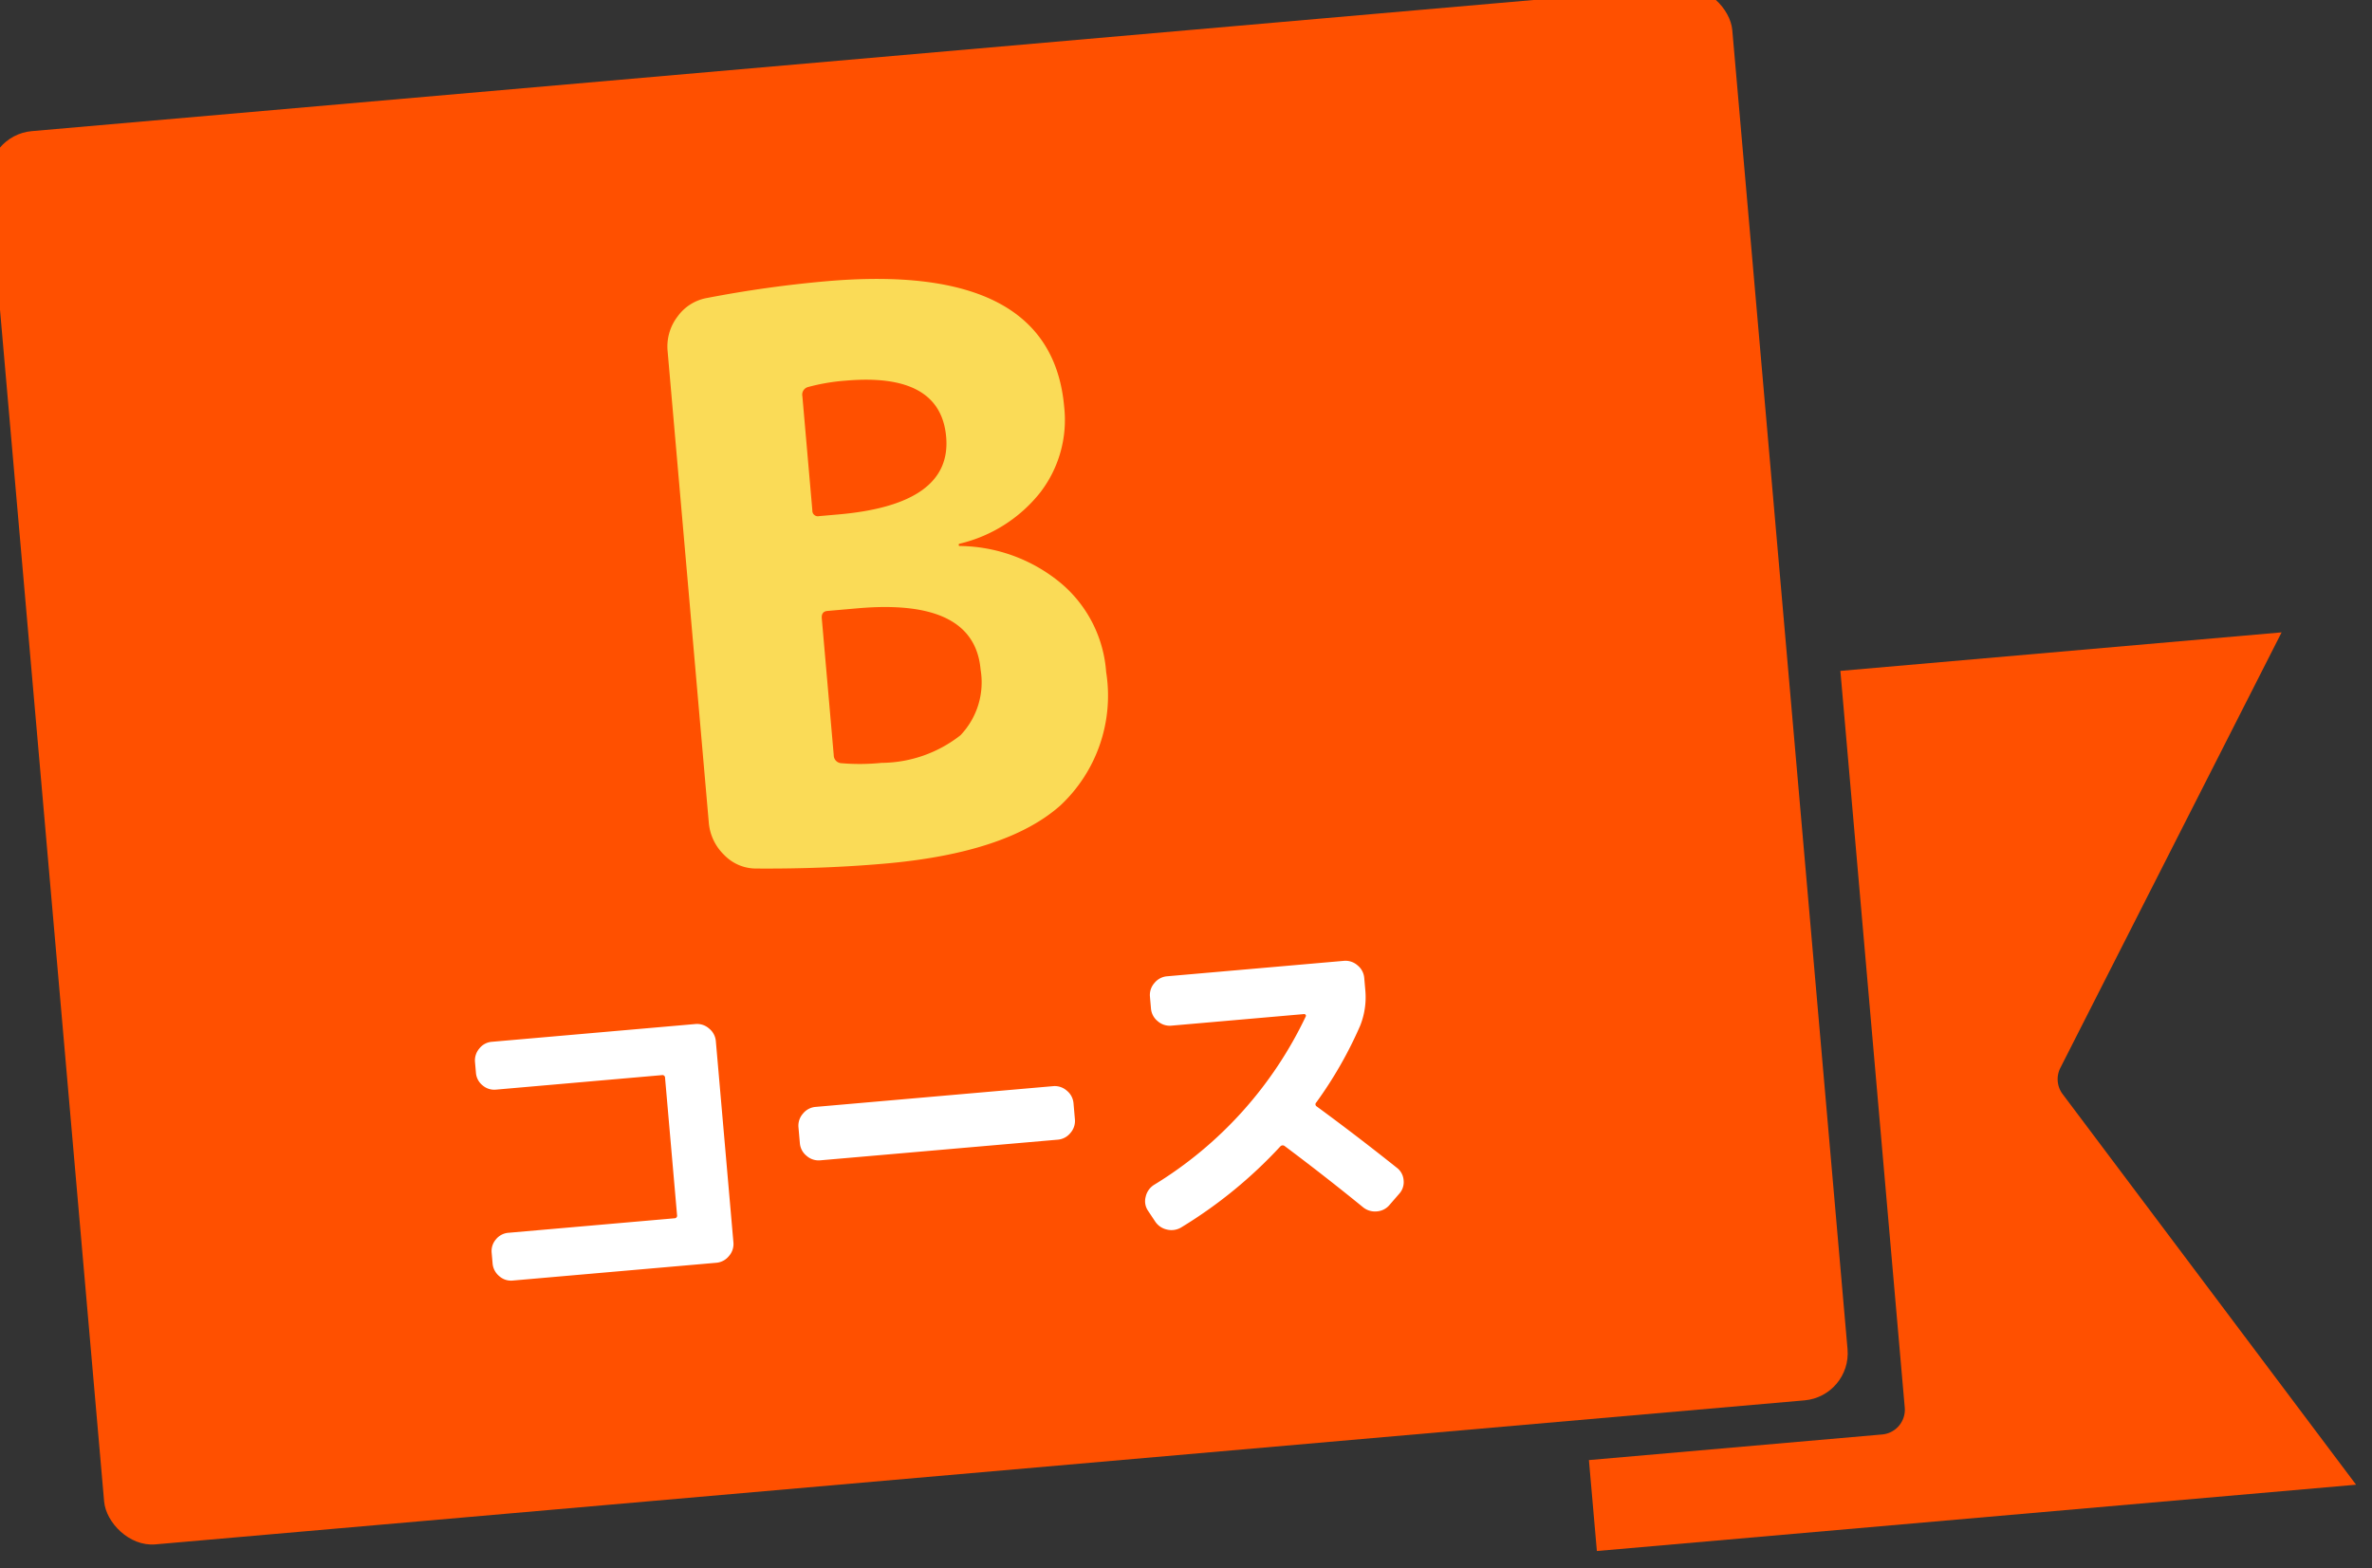
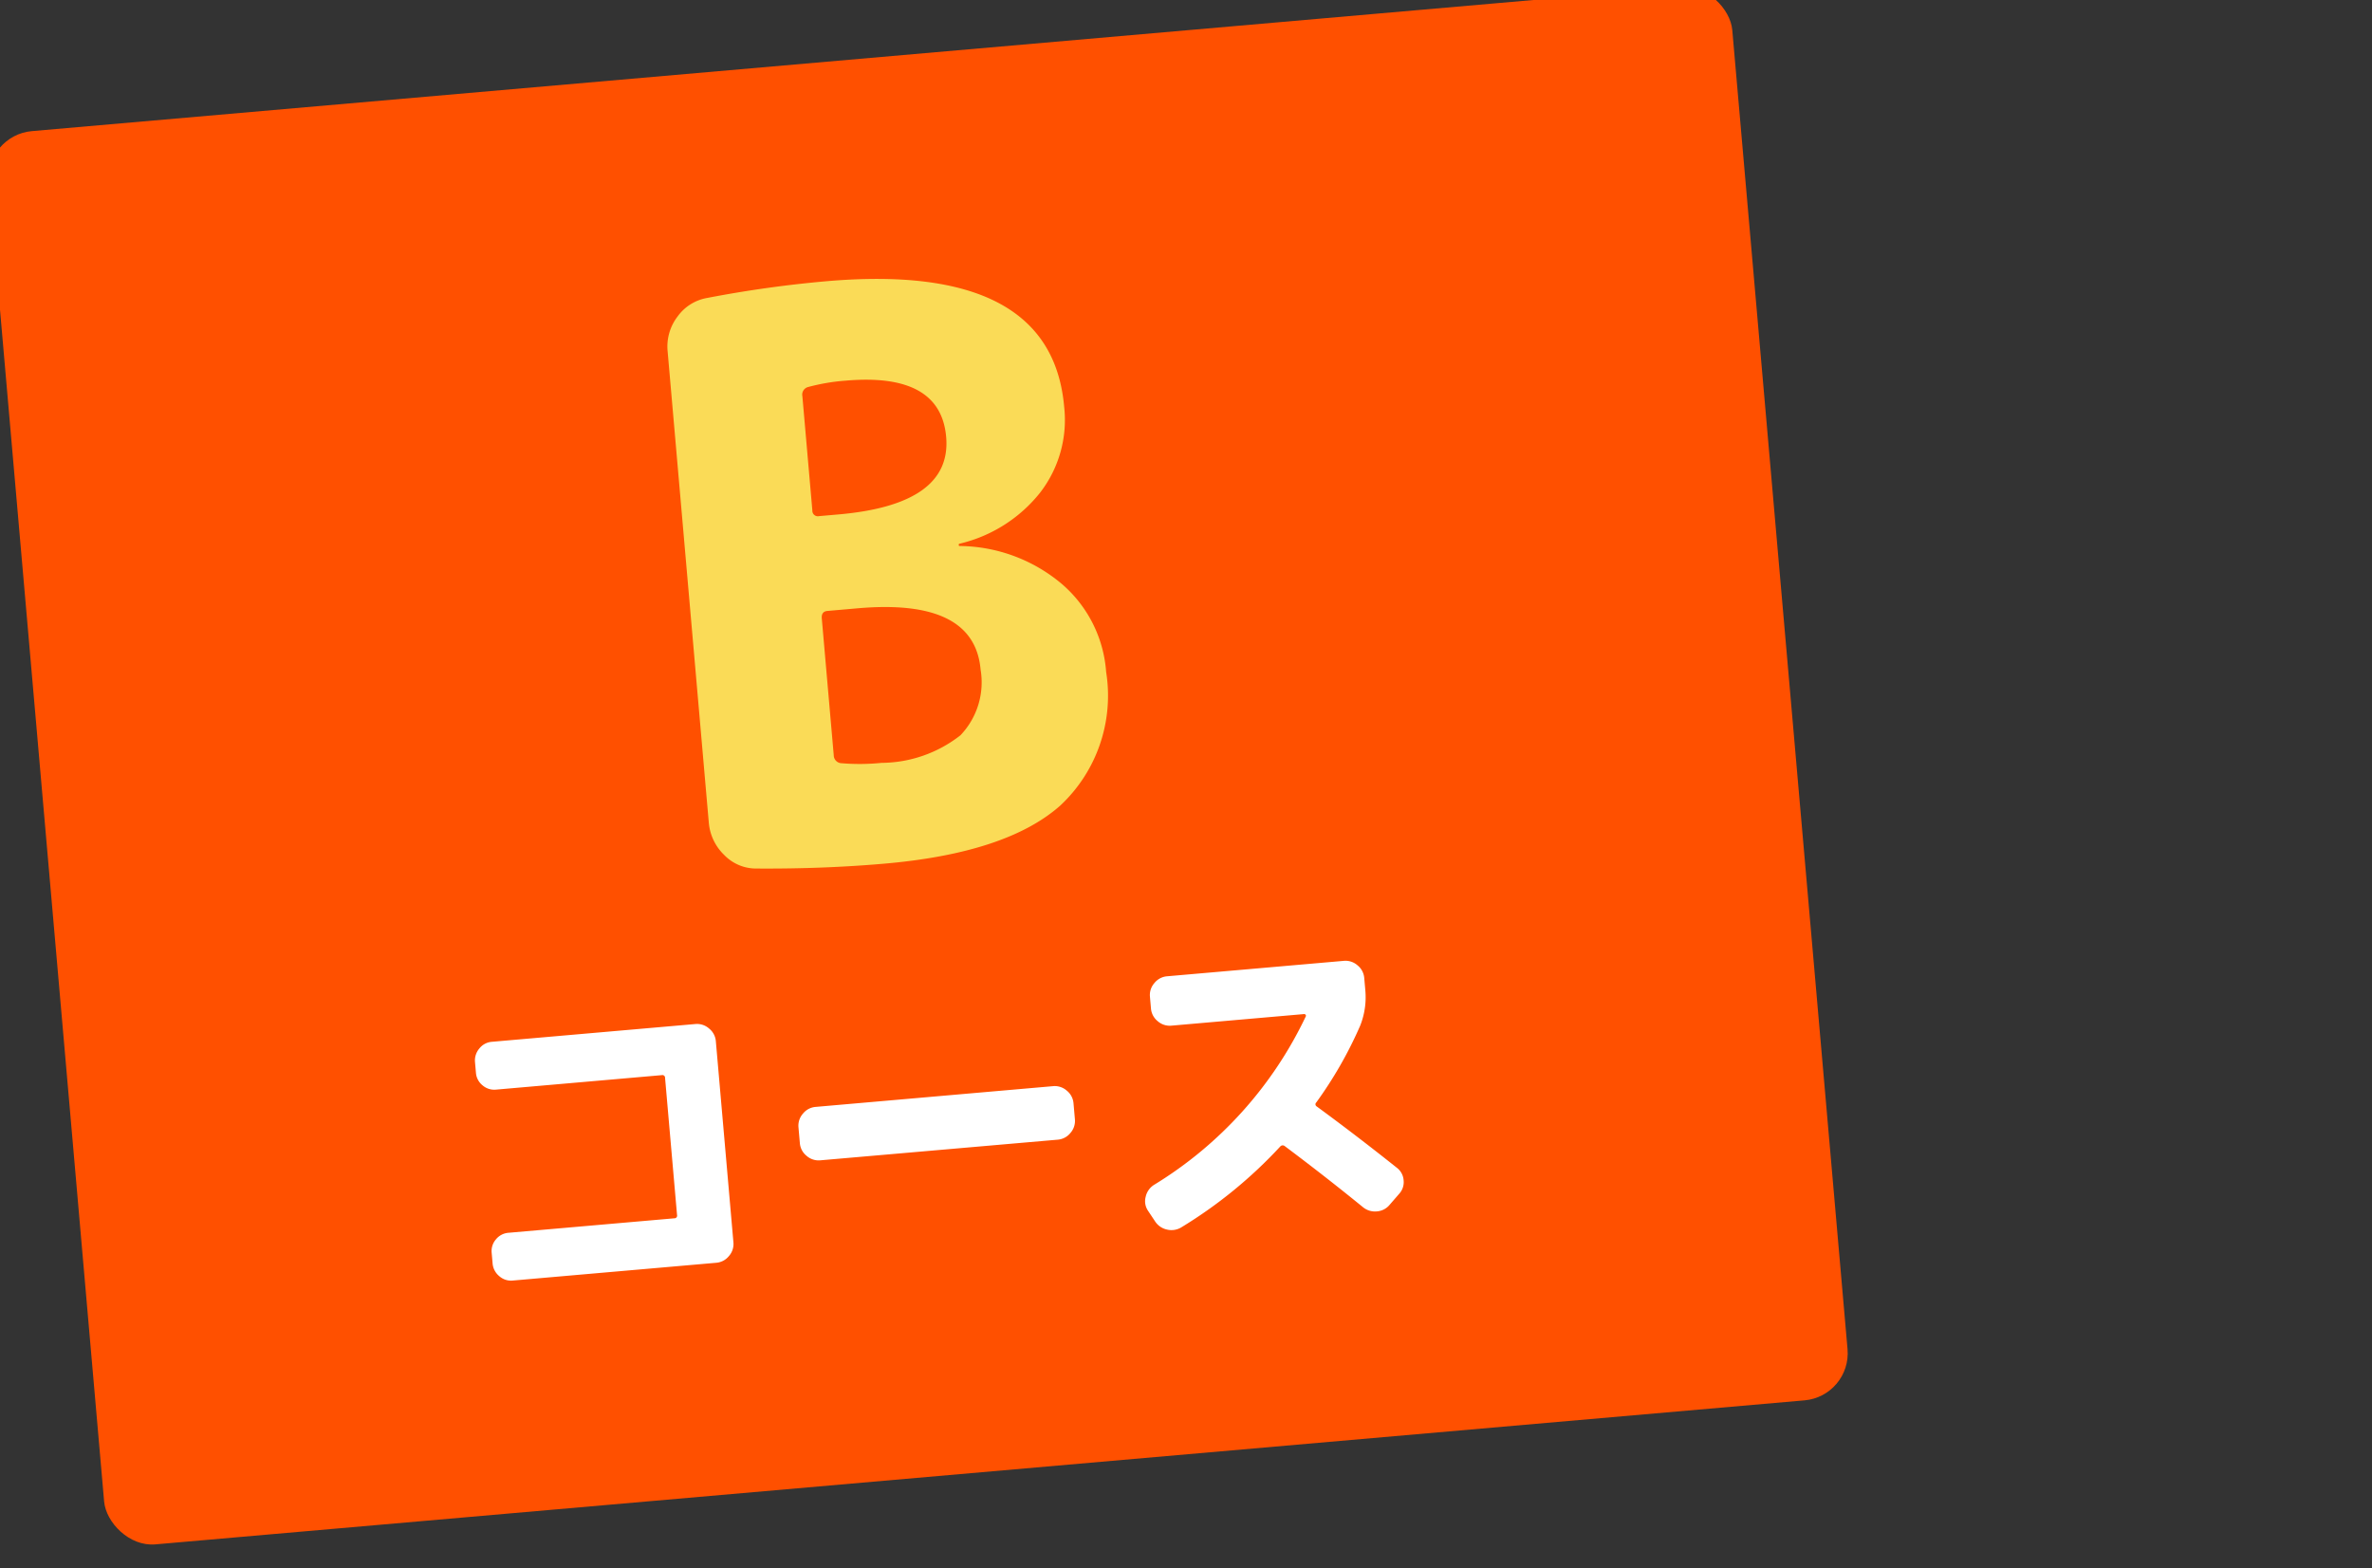
<svg xmlns="http://www.w3.org/2000/svg" width="100.278" height="66.319" viewBox="0 0 100.278 66.319">
  <rect x="0" y="0" width="100.278" height="66.319" fill="#333333" stroke="none" />
  <defs>
    <style>.a{fill:#ff5000;}.b{fill:#fadb57;}.c{fill:#fff;}</style>
  </defs>
  <g transform="matrix(0.996, -0.087, 0.087, 0.996, -525.316, -3863.823)">
    <g transform="translate(96 3900.708)">
-       <path class="a" d="M278.02,17.54,288.945,0H270.217V31.275a1.05,1.05,0,0,1-1.051,1.051H256.72v3.861h32.225L278.02,18.647a1.051,1.051,0,0,1,0-1.107" transform="translate(-104.022 30.018)" />
      <rect class="a" width="74" height="60" rx="2" transform="translate(90 0.621)" />
    </g>
    <path class="b" d="M8.019-10.23v5.808a.339.339,0,0,0,.3.363A9.158,9.158,0,0,0,10-3.927,5.463,5.463,0,0,0,13.431-4.8,3.243,3.243,0,0,0,14.52-7.491q0-3.036-4.95-3.036H8.283Q8.019-10.527,8.019-10.23Zm0-9.438v4.851a.233.233,0,0,0,.264.264h.825q4.818,0,4.818-2.871,0-2.739-4.026-2.739a8.406,8.406,0,0,0-1.617.132A.332.332,0,0,0,8.019-19.668ZM4.356.066a1.871,1.871,0,0,1-1.32-.693,2.144,2.144,0,0,1-.528-1.419v-20a2.087,2.087,0,0,1,.545-1.436,1.952,1.952,0,0,1,1.336-.677,49.475,49.475,0,0,1,5.049-.264q9.57,0,9.57,6.171a5.025,5.025,0,0,1-1.337,3.531,6.153,6.153,0,0,1-3.58,1.848q-.033,0-.033.066,0,.033.066.033a6.8,6.8,0,0,1,4.141,1.98A5.414,5.414,0,0,1,19.8-6.93a6.357,6.357,0,0,1-2.426,5.461Q14.949.33,9.768.33,7.161.33,4.356.066Z" transform="translate(211.462 3935)" />
    <path class="c" d="M2.562.028A.744.744,0,0,1,2.009-.21a.778.778,0,0,1-.231-.56v-.448a.754.754,0,0,1,.231-.553A.754.754,0,0,1,2.562-2H9.6a.111.111,0,0,0,.126-.126V-7.952A.111.111,0,0,0,9.6-8.078H2.562a.754.754,0,0,1-.553-.231.754.754,0,0,1-.231-.553V-9.31a.778.778,0,0,1,.231-.56.744.744,0,0,1,.553-.238H11.2a.766.766,0,0,1,.56.238A.766.766,0,0,1,12-9.31V-.77a.766.766,0,0,1-.238.56.766.766,0,0,1-.56.238Zm13.4-3.934a.766.766,0,0,1-.56-.238.766.766,0,0,1-.238-.56v-.672a.766.766,0,0,1,.238-.56.766.766,0,0,1,.56-.238H26.04a.766.766,0,0,1,.56.238.766.766,0,0,1,.238.56V-4.7a.766.766,0,0,1-.238.56.766.766,0,0,1-.56.238ZM29.834-.112l-.252-.462a.715.715,0,0,1-.049-.595.8.8,0,0,1,.385-.469A16.768,16.768,0,0,0,36.946-8.19a.063.063,0,0,0-.007-.063.069.069,0,0,0-.063-.035H31.248a.766.766,0,0,1-.56-.238.766.766,0,0,1-.238-.56v-.5a.766.766,0,0,1,.238-.56.766.766,0,0,1,.56-.238h7.5a.766.766,0,0,1,.56.238.766.766,0,0,1,.238.56v.5a3.248,3.248,0,0,1-.35,1.5,17.339,17.339,0,0,1-2.128,3.066.105.105,0,0,0,0,.168Q38.612-3,40.222-1.47a.729.729,0,0,1,.238.553.729.729,0,0,1-.238.553l-.434.42a.774.774,0,0,1-.567.238A.8.8,0,0,1,38.654.07Q37.17-1.372,35.574-2.8a.136.136,0,0,0-.182,0A19.466,19.466,0,0,1,30.94.238a.8.8,0,0,1-.63.049A.8.8,0,0,1,29.834-.112Z" transform="translate(201.462 3951.5)" />
  </g>
</svg>